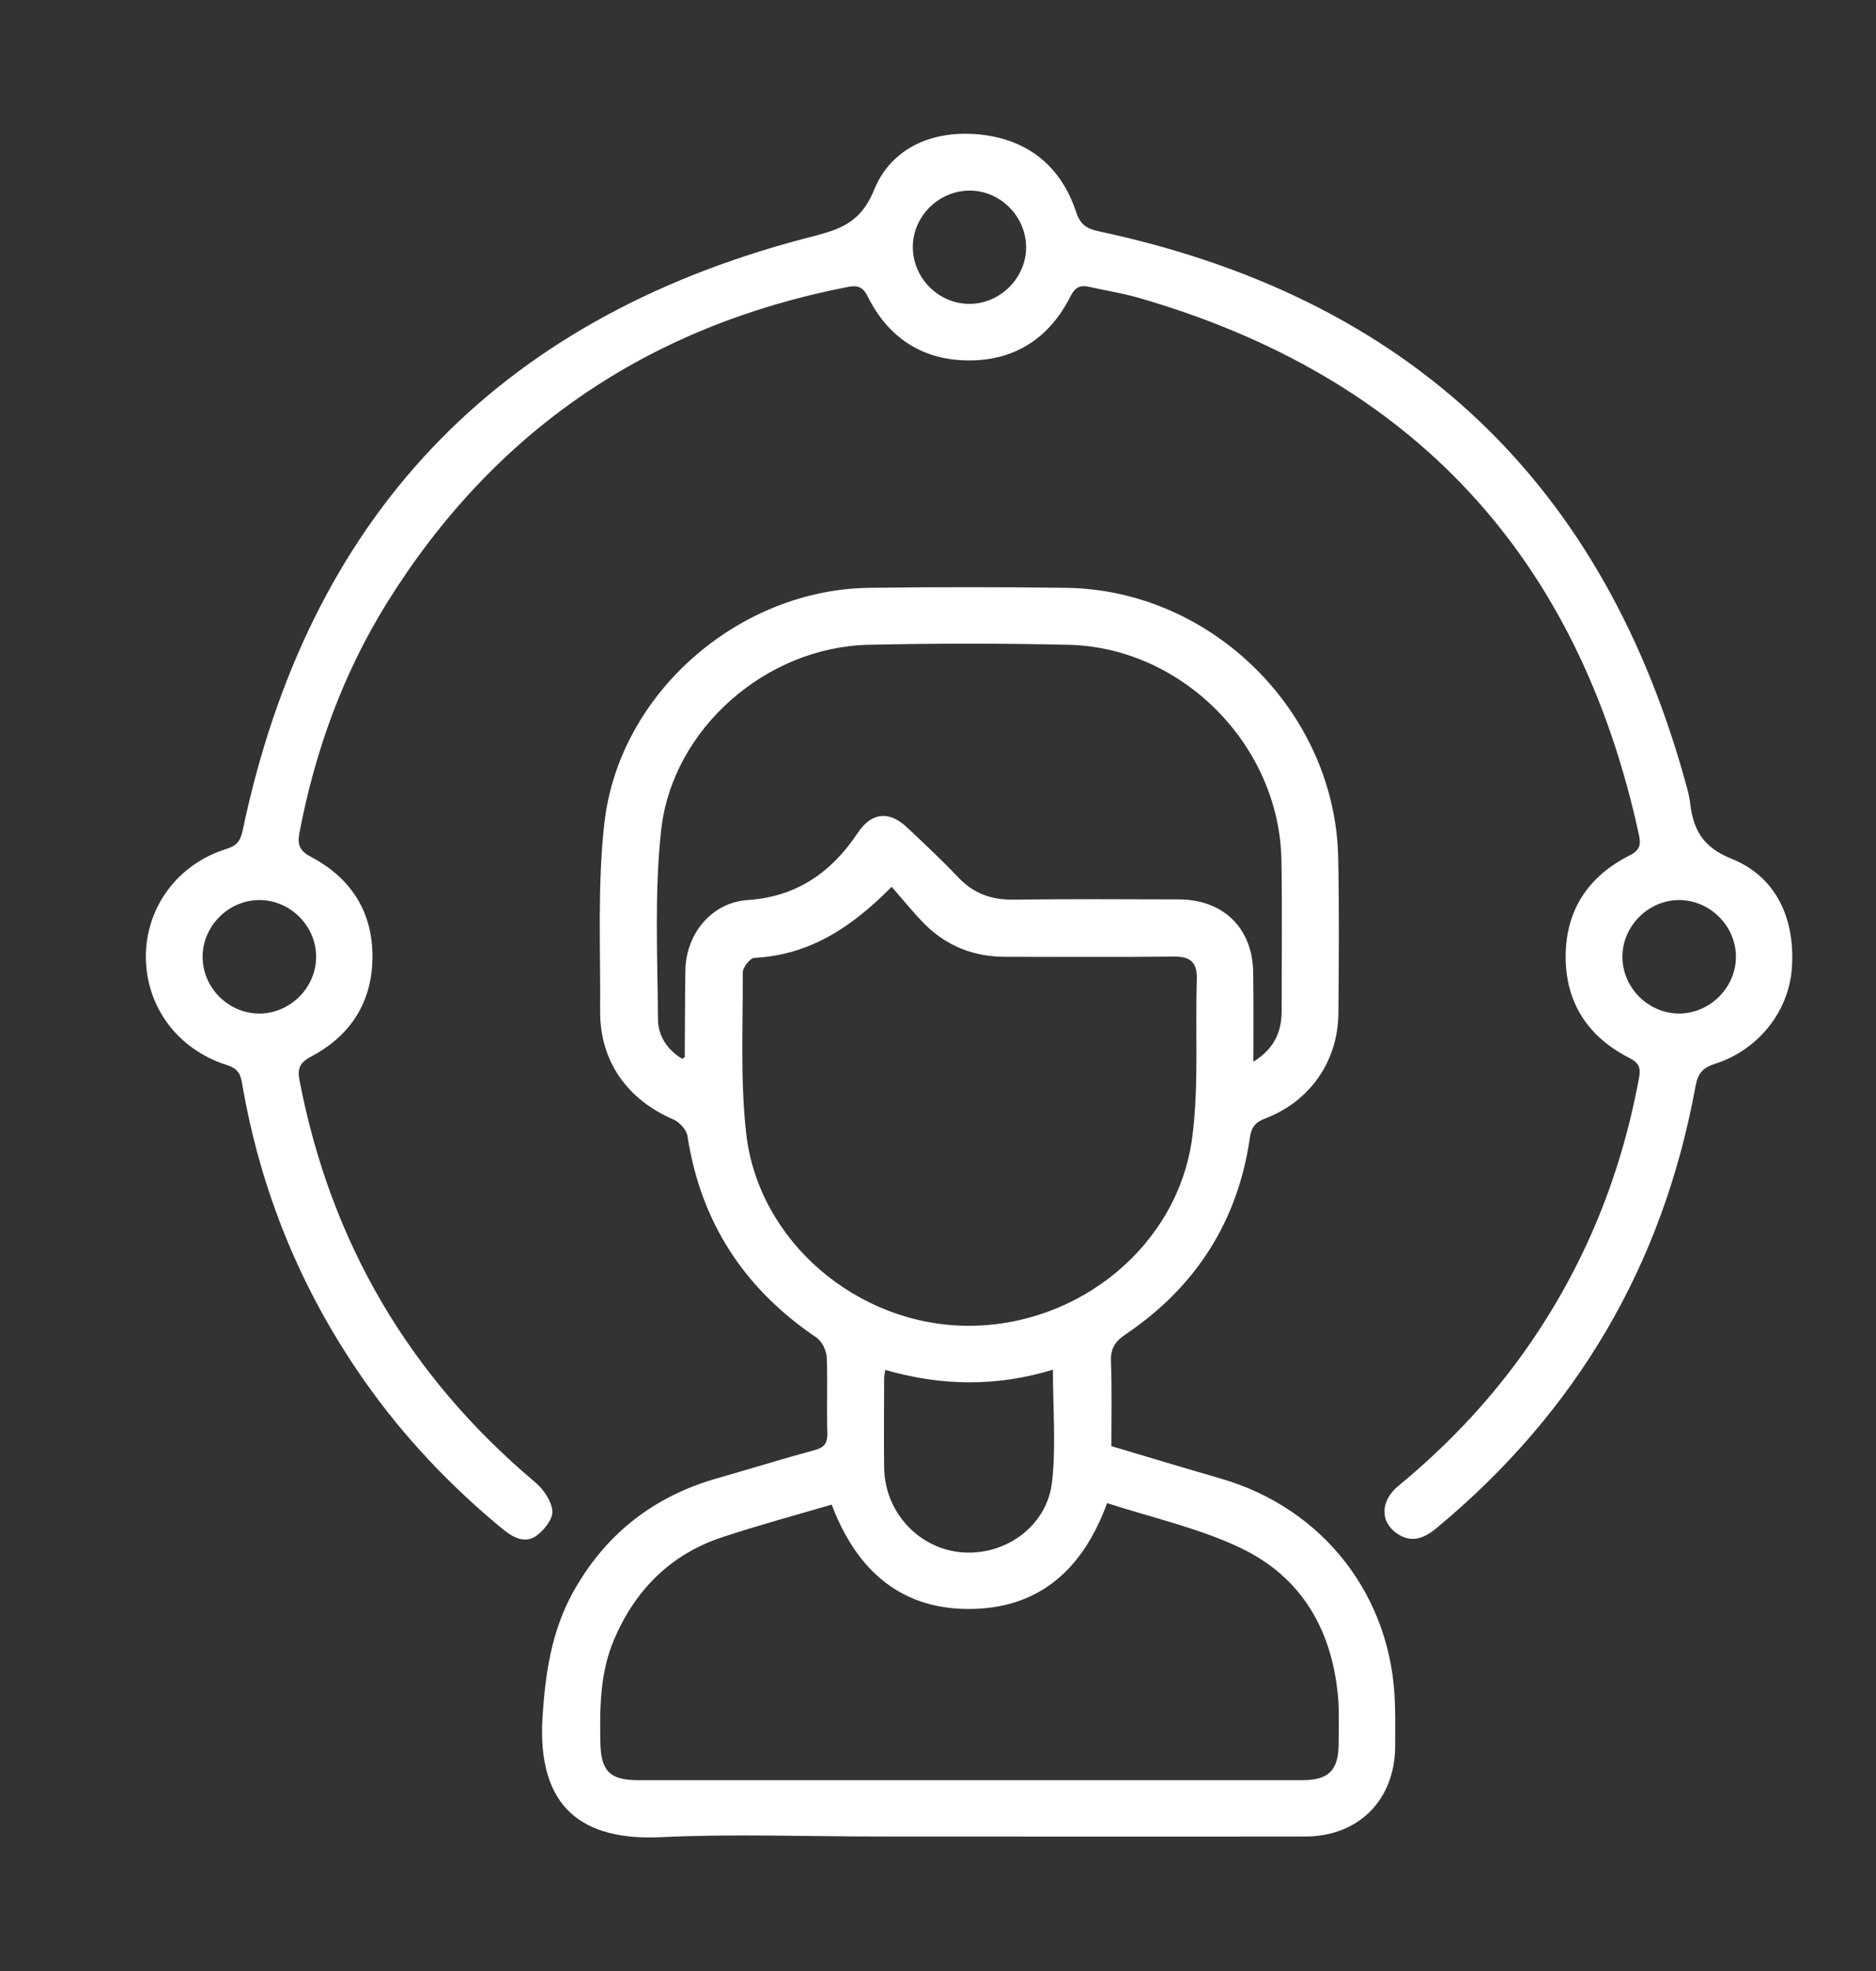
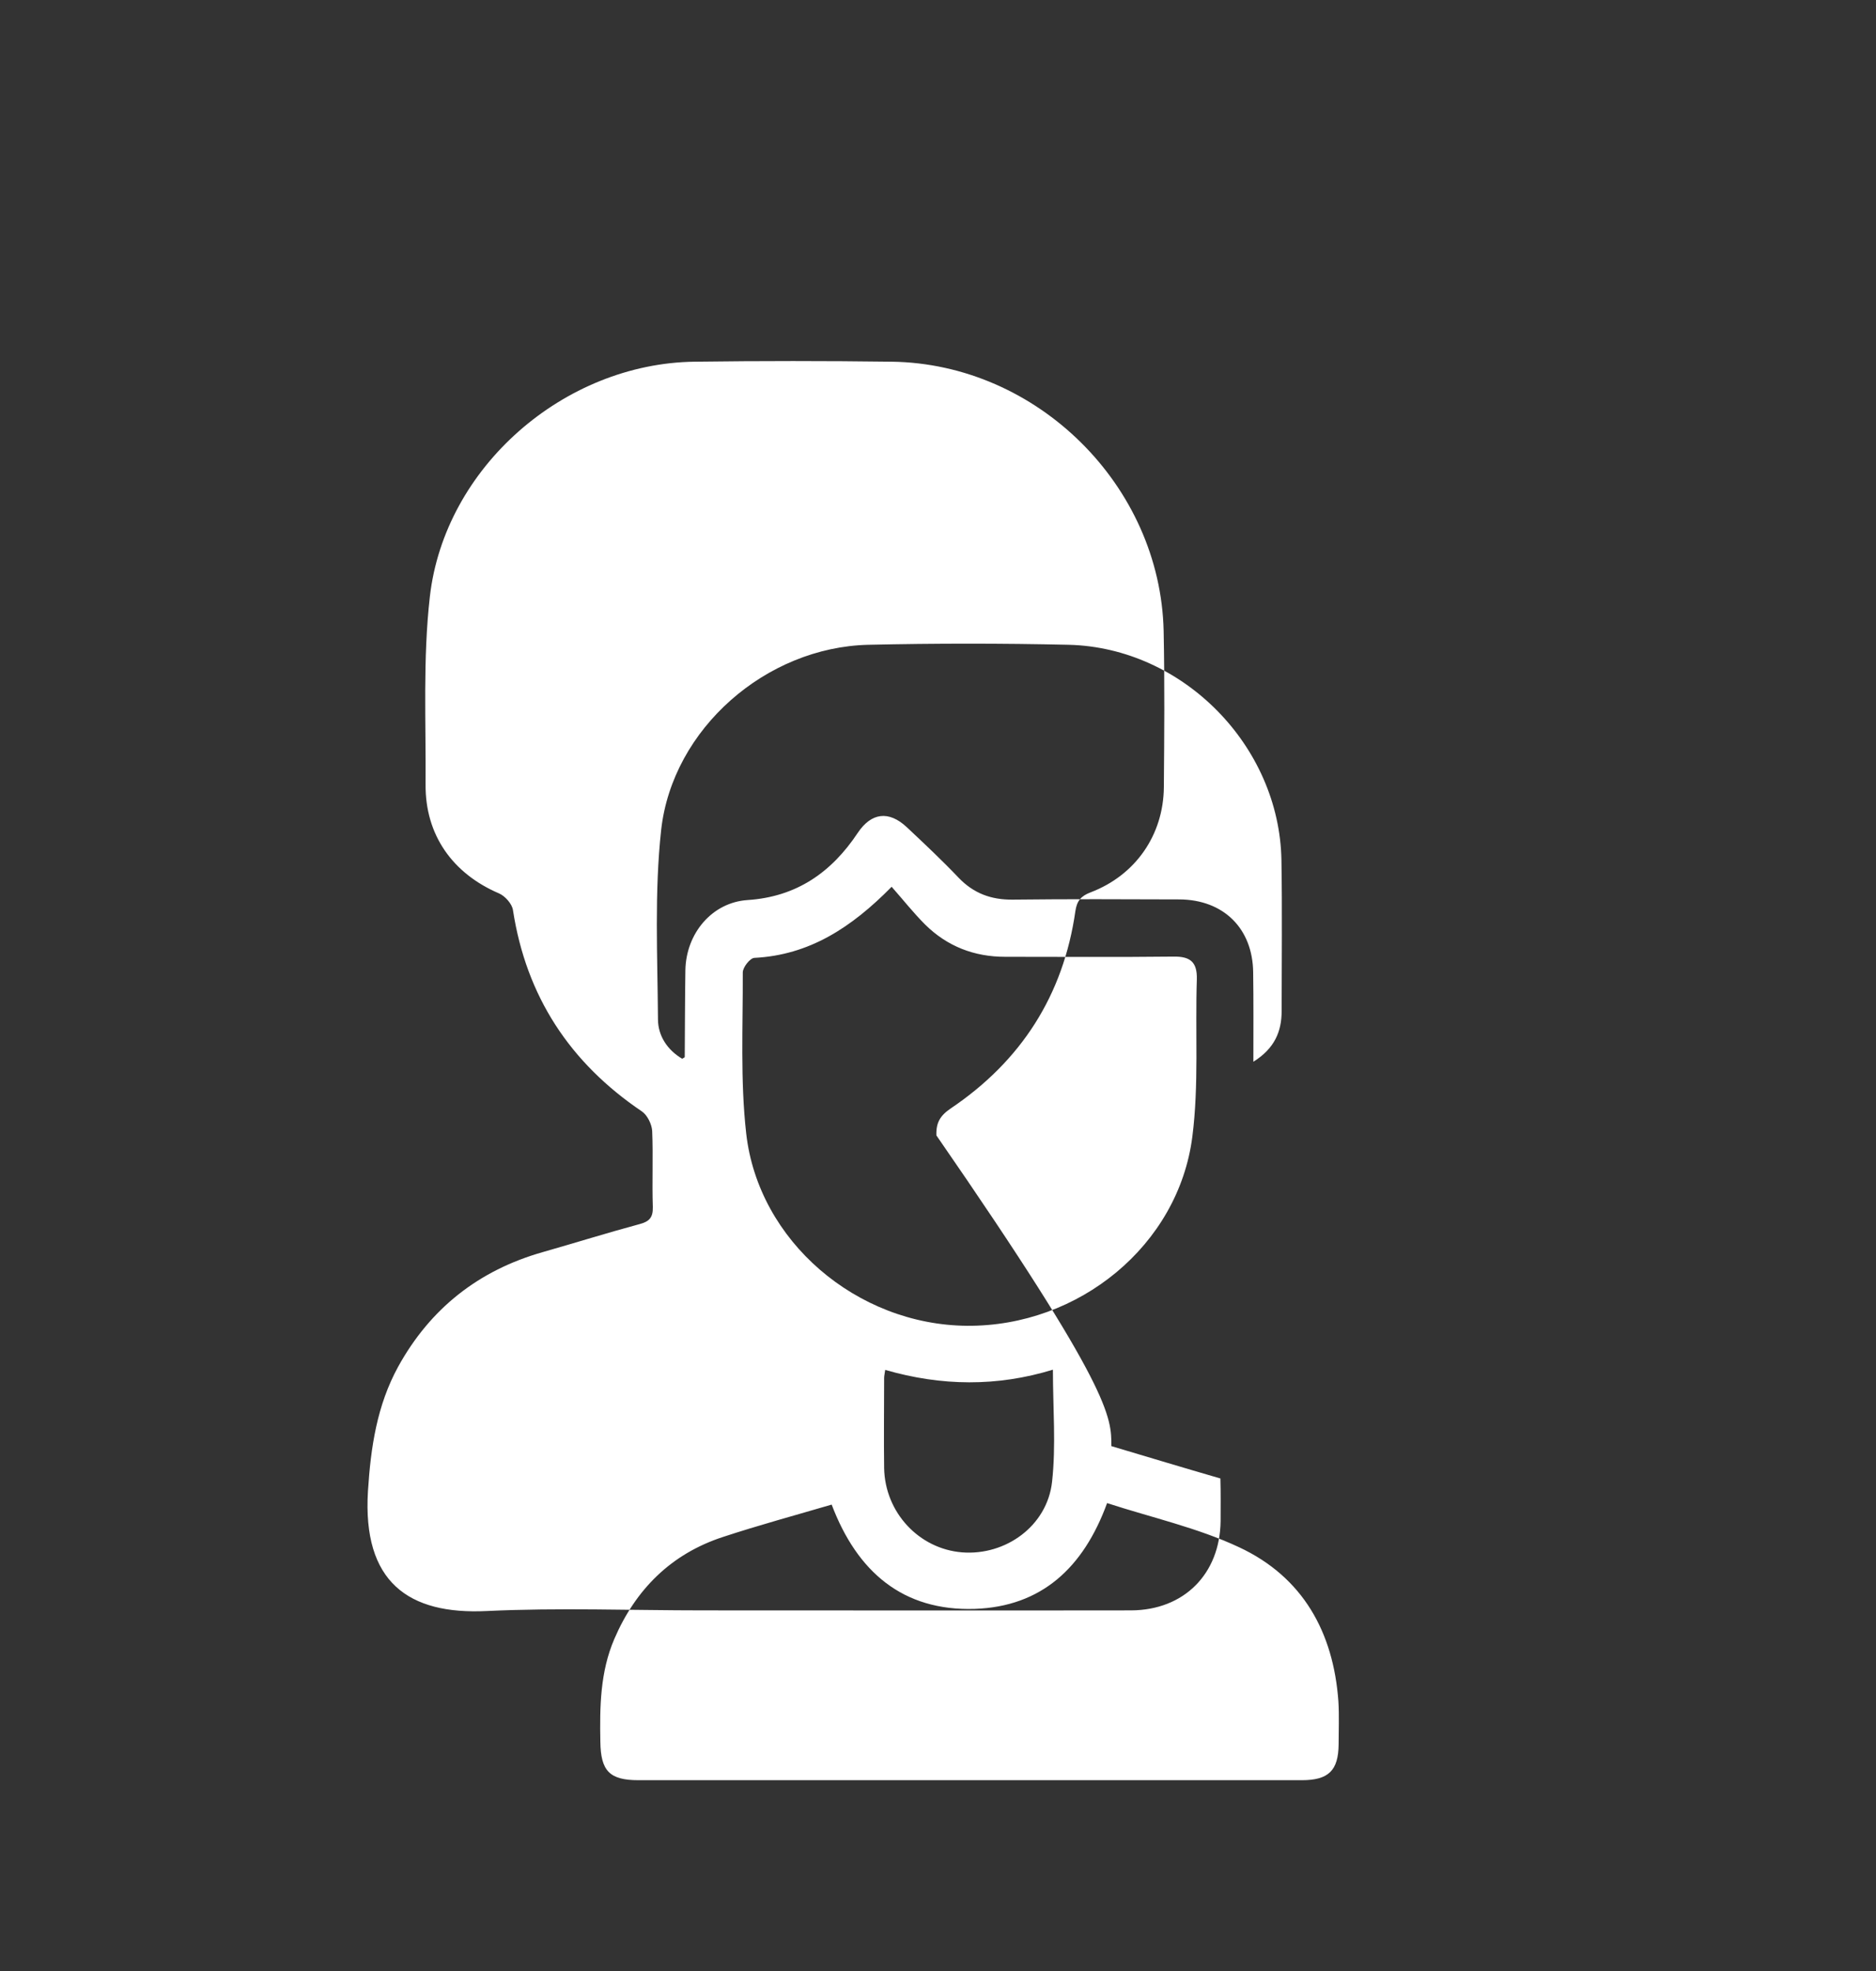
<svg xmlns="http://www.w3.org/2000/svg" version="1.1" id="Слой_1" x="0px" y="0px" viewBox="0 0 875.9 920.5" style="enable-background:new 0 0 875.9 920.5;" xml:space="preserve">
  <rect x="0" y="0" width="875.9" height="920.5" fill="#333333" stroke="none" />
  <style type="text/css"> .st0{fill:#FFFFFF;} </style>
  <g>
-     <path class="st0" d="M518.9,675.3c17.1,5.1,34,10.2,50.9,15.1c48.3,13.9,80.3,55.3,81.5,105.6c0.2,6.6,0.1,13.3,0.1,19.9 c-0.3,24.7-17.1,41.6-41.8,41.7c-66.6,0.1-133.1,0-199.7,0c-33.7,0-67.5-1.3-101.1,0.3c-36.7,1.8-58.1-13.6-55.5-56 c1.3-20.5,4.2-40,14.1-58.1c15-27.2,37.6-45,67.5-53.5c15.1-4.3,30.1-9,45.3-13.1c4.5-1.2,6.2-3.1,6.1-7.9 c-0.4-11.9,0.2-23.8-0.3-35.6c-0.2-3.2-2.3-7.4-4.8-9.1c-33.6-22.7-54-53.7-60.2-94c-0.4-2.9-3.7-6.6-6.5-7.8 c-21.7-9.3-34.5-27.3-34.3-50.9c0.2-29.2-1.3-58.7,2-87.7c6.9-60.4,62.6-108.9,123.6-109.7c30.7-0.4,61.3-0.4,92,0 c68,0.9,125.5,57.9,127,125.8c0.5,24.3,0.3,48.6,0.1,72.9c-0.2,22.3-13.2,41.1-34.2,49.1c-4.5,1.7-6.4,4-7.1,8.7 c-5.6,39.4-25.4,70.1-58.2,92.2c-5,3.4-6.9,6.7-6.7,12.6C519.2,648.8,518.9,661.8,518.9,675.3z M516.9,701.9 c-11.1,30.4-30.8,48.3-61.7,49.4c-33.7,1.1-55-17.3-66.9-48.7c-17,5-34,9.6-50.7,15.1c-24.2,7.9-40.8,24.4-50.8,47.7 c-6.6,15.4-6.8,31.6-6.5,48c0.2,13.6,4.3,17.9,17.8,17.9c44.4,0,88.9,0,133.3,0c58.8,0,117.6,0,176.4,0c12.5,0,17.1-4.5,17.2-16.8 c0-6.6,0.3-13.3-0.1-19.9c-2.3-32.4-16.6-58.2-46.4-72.1C559.1,713.4,537.8,708.7,516.9,701.9z M416.3,414.1 c-18.8,19.1-38.5,31.9-64.1,33.2c-2,0.1-5.4,4.4-5.4,6.8c0.1,25.1-1.2,50.4,1.6,75.2c5.7,50.4,51.8,89.4,103.1,89.8 c52.1,0.4,98.7-37.5,105.2-88.3c3.1-24.2,1.3-49,2.1-73.5c0.2-8-3-10.7-10.8-10.6c-26.2,0.3-52.5,0.1-78.7,0.1 c-14.5,0-27.1-4.9-37.4-15.1C426.5,426.3,421.7,420.2,416.3,414.1z M585.2,495.8c9.9-6.2,13.2-14.1,13.2-23.7 c0-23.5,0.3-46.9-0.1-70.4c-0.9-53.4-46-99.3-99.3-100.6c-31.2-0.7-62.4-0.7-93.6,0c-47.6,1.1-91.4,39.1-96.7,86.4 c-3.2,29.2-1.7,58.9-1.5,88.4c0,7.8,4.4,14.4,11.3,18.5c0.8-0.5,1.2-0.6,1.2-0.8c0.1-13.5,0.1-27,0.3-40.5 c0.3-17.3,12.5-31.7,29-32.8c22.9-1.5,39.2-12.9,51.5-31.4c6.3-9.4,14.4-10.5,22.8-2.7c8.2,7.7,16.5,15.5,24.3,23.7 c7,7.3,15.2,10.3,25.2,10.2c25.9-0.3,51.9-0.2,77.8-0.1c20.7,0.1,34.3,13.6,34.5,34.1C585.3,467.6,585.2,480.8,585.2,495.8z M413.3,639.7c-0.3,2.1-0.5,2.9-0.5,3.7c0,14.1-0.2,28.2,0,42.2c0.4,20.7,16.3,37.7,36.4,39.3c20.3,1.6,39.7-12.3,42-32.9 c1.9-17,0.4-34.5,0.4-52.4C465.5,647.6,439.6,647.3,413.3,639.7z" />
-     <path class="st0" d="M68.1,446.6c0.1-23,14.8-43,37.4-50.1c4.8-1.5,6.7-3.5,7.8-8.7C143.9,242,231.1,149.6,375.2,111.5 c14.4-3.8,26-5.7,32.9-22.8c8.2-20.2,28.3-28.3,50.2-25.8c21.9,2.5,37.1,14.9,44.1,36c1.9,5.8,4.7,7.8,10.5,9.1 c145,30.8,236.8,117.9,275.1,261.2c0.4,1.6,0.8,3.2,1,4.9c1.4,12.6,5.3,21.2,19.4,26.9c20.7,8.3,29.5,27.4,28.3,49.9 c-1,20.9-15.5,39.4-36.1,45.9c-5.8,1.9-7.9,4.6-9,10.6c-15.2,83.3-55.6,152-120.8,206.1c-5.9,4.9-11.8,7.3-18.7,2.5 c-7.9-5.6-7.6-15.3,1-22.3c21.2-17.5,40.1-37.1,56.3-59.3c28.8-39.5,47.1-83.3,55.9-131.3c0.8-4.4,0-6.7-4.4-9 c-19.4-9.8-30-25.8-29.9-47.7c0.1-21.5,10.7-37.3,29.8-46.9c5-2.5,5.4-5.2,4.4-9.7c-28.2-130-105.8-213.9-233.8-250.8 c-7.4-2.1-15.1-3.3-22.6-5c-4.3-1-6.7-0.1-9,4.4c-9.8,19.4-25.9,30.1-47.8,29.9c-21.5-0.1-37.4-10.8-46.9-29.9 c-2.5-5.1-5.5-5.2-9.8-4.3c-92.7,18.2-164.5,67-214.5,147.2c-20.6,33.1-33.7,69.3-41,107.6c-1.1,5.9,0.3,8.6,5.7,11.4 c18.6,9.9,28.6,25.8,28.4,46.9c-0.2,20.8-10.2,36.4-28.5,46.1c-5.5,2.9-6.7,5.7-5.5,11.5c14.6,75.5,51.2,137.9,110,187.4 c3.9,3.3,7.6,8.7,8,13.4c0.3,3.7-3.8,8.9-7.4,11.5c-5,3.7-10.4,1.2-15.1-2.5c-24.9-20.4-46.9-43.6-65.4-70 c-29.4-42-48.4-88.3-57-138.9c-0.8-4.8-2.5-6.9-7.2-8.4C82.7,489.9,68.1,469.9,68.1,446.6z M479.1,115.7 c0.1-14.3-11.7-26.5-26-26.7c-14.3-0.2-26.6,11.5-26.9,25.8c-0.3,14.7,11.8,27.1,26.4,27.1C466.9,141.9,478.9,130,479.1,115.7z M147.6,446.6c-0.1-14.3-12.1-26.3-26.5-26.3c-14.3,0-26.4,12-26.5,26.3c-0.1,14.7,12.2,26.9,26.9,26.7 C135.9,473,147.7,460.9,147.6,446.6z M810.5,446.6c-0.1-14.3-12.2-26.3-26.5-26.3c-14.3,0-26.4,12-26.5,26.3 c-0.1,14.7,12.3,26.9,26.9,26.7C798.7,473,810.6,460.9,810.5,446.6z" />
+     <path class="st0" d="M518.9,675.3c17.1,5.1,34,10.2,50.9,15.1c0.2,6.6,0.1,13.3,0.1,19.9 c-0.3,24.7-17.1,41.6-41.8,41.7c-66.6,0.1-133.1,0-199.7,0c-33.7,0-67.5-1.3-101.1,0.3c-36.7,1.8-58.1-13.6-55.5-56 c1.3-20.5,4.2-40,14.1-58.1c15-27.2,37.6-45,67.5-53.5c15.1-4.3,30.1-9,45.3-13.1c4.5-1.2,6.2-3.1,6.1-7.9 c-0.4-11.9,0.2-23.8-0.3-35.6c-0.2-3.2-2.3-7.4-4.8-9.1c-33.6-22.7-54-53.7-60.2-94c-0.4-2.9-3.7-6.6-6.5-7.8 c-21.7-9.3-34.5-27.3-34.3-50.9c0.2-29.2-1.3-58.7,2-87.7c6.9-60.4,62.6-108.9,123.6-109.7c30.7-0.4,61.3-0.4,92,0 c68,0.9,125.5,57.9,127,125.8c0.5,24.3,0.3,48.6,0.1,72.9c-0.2,22.3-13.2,41.1-34.2,49.1c-4.5,1.7-6.4,4-7.1,8.7 c-5.6,39.4-25.4,70.1-58.2,92.2c-5,3.4-6.9,6.7-6.7,12.6C519.2,648.8,518.9,661.8,518.9,675.3z M516.9,701.9 c-11.1,30.4-30.8,48.3-61.7,49.4c-33.7,1.1-55-17.3-66.9-48.7c-17,5-34,9.6-50.7,15.1c-24.2,7.9-40.8,24.4-50.8,47.7 c-6.6,15.4-6.8,31.6-6.5,48c0.2,13.6,4.3,17.9,17.8,17.9c44.4,0,88.9,0,133.3,0c58.8,0,117.6,0,176.4,0c12.5,0,17.1-4.5,17.2-16.8 c0-6.6,0.3-13.3-0.1-19.9c-2.3-32.4-16.6-58.2-46.4-72.1C559.1,713.4,537.8,708.7,516.9,701.9z M416.3,414.1 c-18.8,19.1-38.5,31.9-64.1,33.2c-2,0.1-5.4,4.4-5.4,6.8c0.1,25.1-1.2,50.4,1.6,75.2c5.7,50.4,51.8,89.4,103.1,89.8 c52.1,0.4,98.7-37.5,105.2-88.3c3.1-24.2,1.3-49,2.1-73.5c0.2-8-3-10.7-10.8-10.6c-26.2,0.3-52.5,0.1-78.7,0.1 c-14.5,0-27.1-4.9-37.4-15.1C426.5,426.3,421.7,420.2,416.3,414.1z M585.2,495.8c9.9-6.2,13.2-14.1,13.2-23.7 c0-23.5,0.3-46.9-0.1-70.4c-0.9-53.4-46-99.3-99.3-100.6c-31.2-0.7-62.4-0.7-93.6,0c-47.6,1.1-91.4,39.1-96.7,86.4 c-3.2,29.2-1.7,58.9-1.5,88.4c0,7.8,4.4,14.4,11.3,18.5c0.8-0.5,1.2-0.6,1.2-0.8c0.1-13.5,0.1-27,0.3-40.5 c0.3-17.3,12.5-31.7,29-32.8c22.9-1.5,39.2-12.9,51.5-31.4c6.3-9.4,14.4-10.5,22.8-2.7c8.2,7.7,16.5,15.5,24.3,23.7 c7,7.3,15.2,10.3,25.2,10.2c25.9-0.3,51.9-0.2,77.8-0.1c20.7,0.1,34.3,13.6,34.5,34.1C585.3,467.6,585.2,480.8,585.2,495.8z M413.3,639.7c-0.3,2.1-0.5,2.9-0.5,3.7c0,14.1-0.2,28.2,0,42.2c0.4,20.7,16.3,37.7,36.4,39.3c20.3,1.6,39.7-12.3,42-32.9 c1.9-17,0.4-34.5,0.4-52.4C465.5,647.6,439.6,647.3,413.3,639.7z" />
  </g>
</svg>